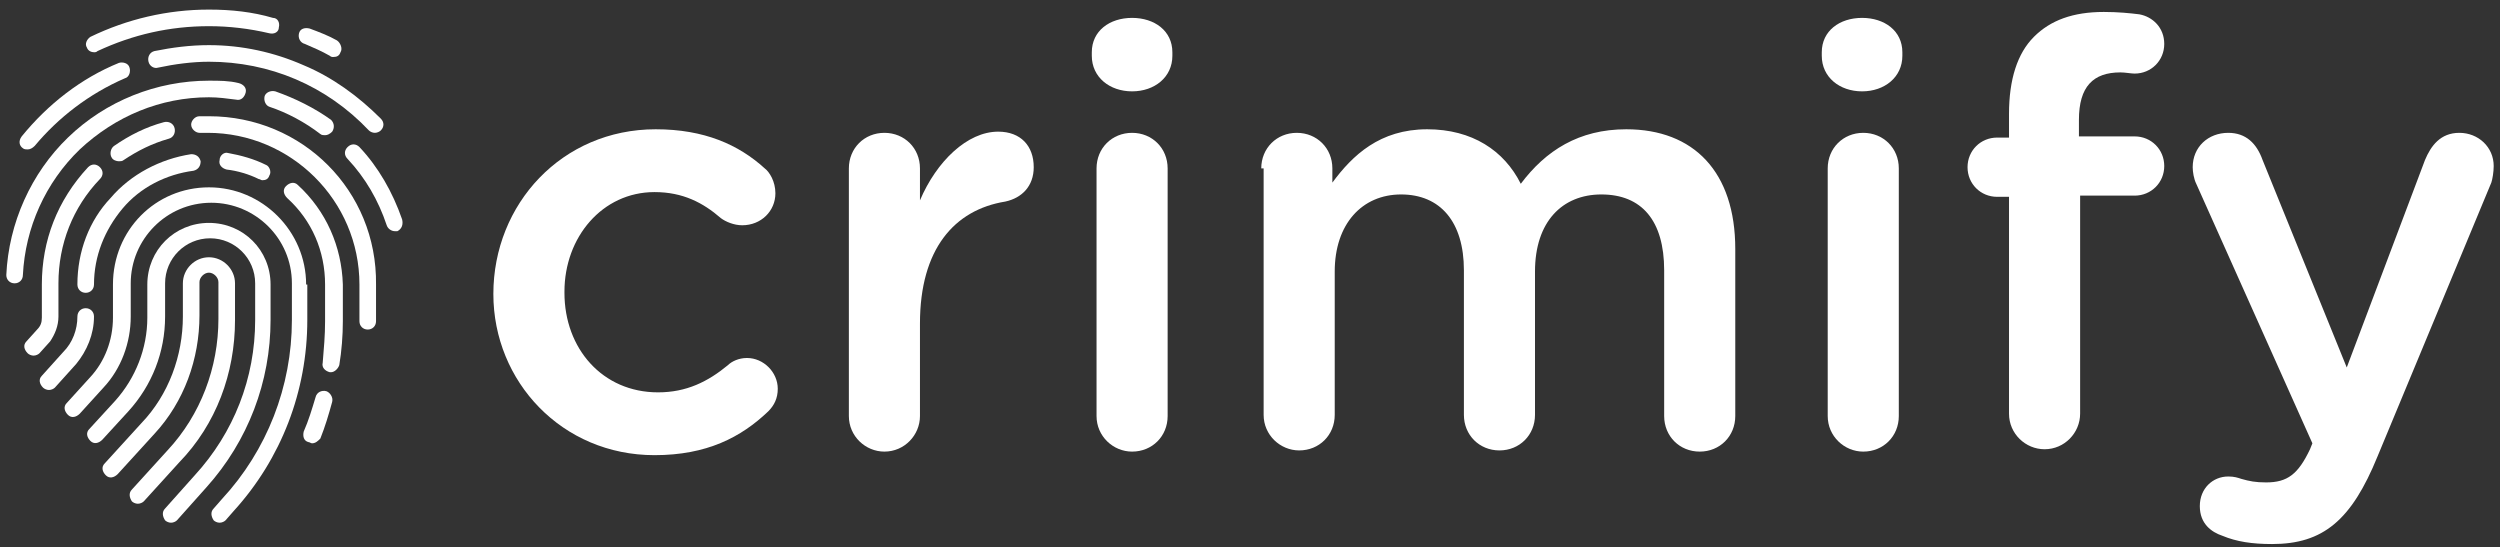
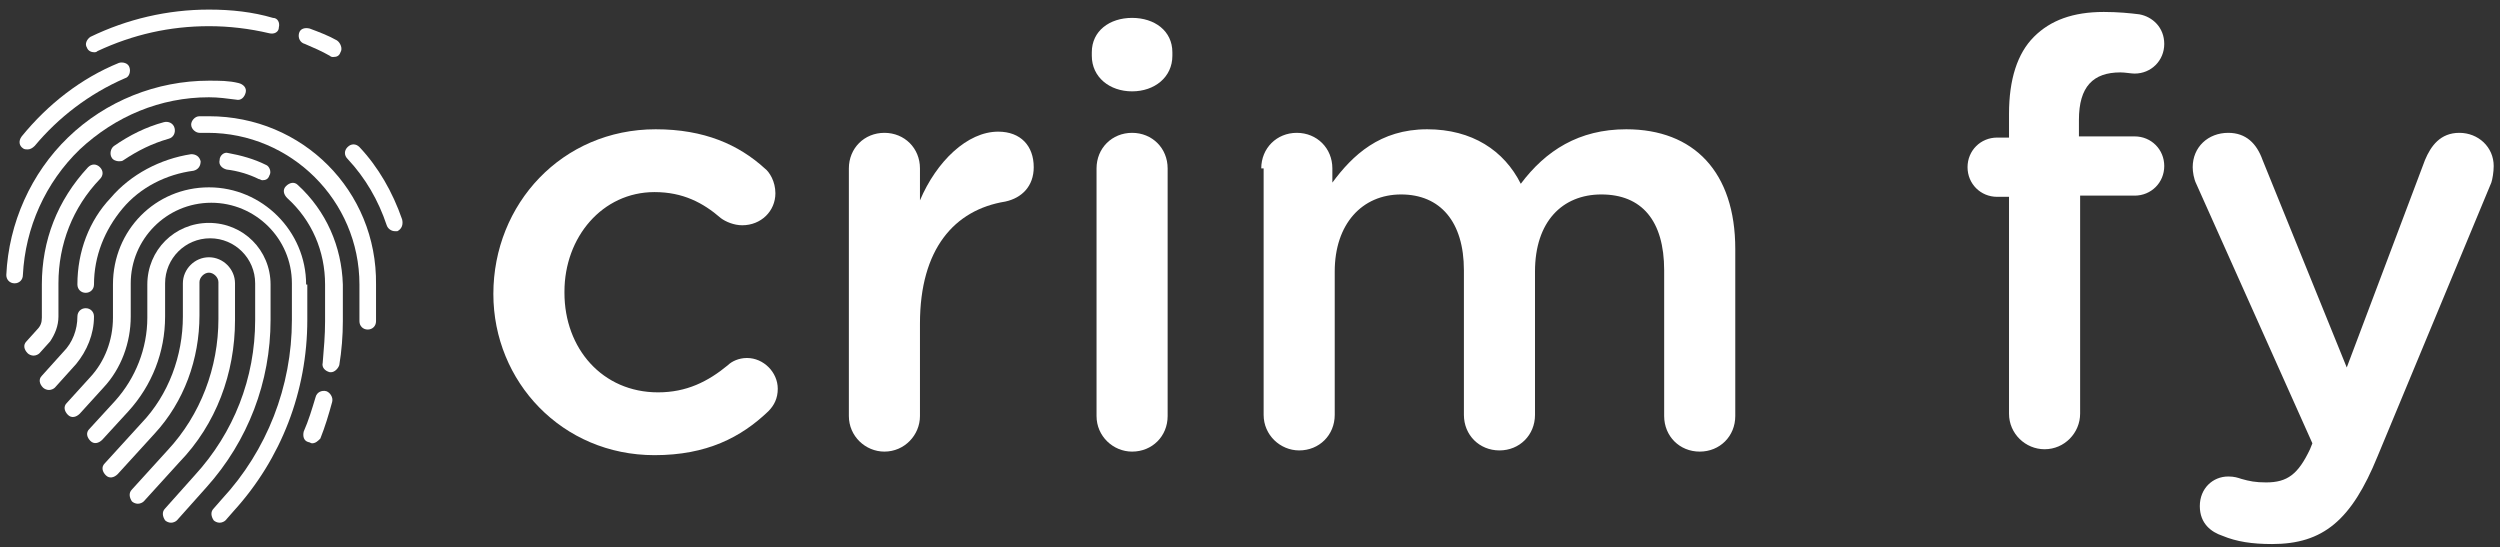
<svg xmlns="http://www.w3.org/2000/svg" width="201" height="44" viewBox="0 0 201 44" fill="none">
  <rect x="0" y="0" width="201" height="44" fill="#333333" stroke="none" />
  <g clip-path="url(#clip0_4_2325)">
    <path d="M18.895 25.733V22.78C18.895 21.636 17.942 20.684 16.799 20.684C15.656 20.684 14.703 21.636 14.703 22.78V25.448C14.703 28.592 13.56 31.736 11.368 34.022L8.415 37.262C8.129 37.548 8.224 37.929 8.51 38.215C8.796 38.5 9.177 38.405 9.463 38.119L12.416 34.88C14.798 32.307 16.037 28.877 16.037 25.352V22.684C16.037 22.303 16.418 21.922 16.799 21.922C17.18 21.922 17.561 22.303 17.561 22.684V25.638C17.561 29.544 16.132 33.355 13.464 36.214L10.606 39.358C10.32 39.644 10.415 40.025 10.606 40.311C10.701 40.406 10.892 40.501 11.082 40.501C11.273 40.501 11.463 40.406 11.559 40.311L14.417 37.166C17.371 34.118 18.895 30.021 18.895 25.733Z" fill="white" />
    <path d="M21.753 22.875C21.753 20.112 19.562 17.921 16.799 17.921C14.036 17.921 11.845 20.112 11.845 22.875V25.543C11.845 28.02 10.892 30.402 9.272 32.212L7.176 34.499C6.89 34.785 6.985 35.166 7.271 35.452C7.557 35.737 7.938 35.642 8.224 35.356L10.32 33.07C12.226 30.974 13.274 28.306 13.274 25.448V22.78C13.274 20.779 14.893 19.159 16.894 19.159C18.895 19.159 20.515 20.779 20.515 22.78V25.733C20.515 30.402 18.8 34.785 15.656 38.215L13.274 40.883C12.988 41.168 13.083 41.549 13.274 41.835C13.369 41.931 13.56 42.026 13.75 42.026C13.941 42.026 14.131 41.931 14.226 41.835L16.608 39.167C19.943 35.452 21.753 30.688 21.753 25.733V22.875Z" fill="white" />
    <path d="M24.612 22.875C24.612 18.587 21.086 15.062 16.799 15.062C12.511 15.062 9.082 18.492 9.082 22.875V25.543C9.082 27.353 8.415 29.068 7.271 30.307L5.366 32.403C5.08 32.688 5.175 33.07 5.461 33.355C5.747 33.641 6.128 33.546 6.414 33.26L8.319 31.164C9.748 29.64 10.511 27.544 10.511 25.448V22.78C10.511 19.255 13.369 16.301 16.989 16.301C20.515 16.301 23.468 19.159 23.468 22.78V25.733C23.468 31.069 21.468 36.214 17.847 40.12L17.18 40.882C16.894 41.168 16.989 41.549 17.18 41.835C17.275 41.93 17.466 42.026 17.657 42.026C17.847 42.026 18.038 41.93 18.133 41.835L18.8 41.073C22.611 36.881 24.707 31.45 24.707 25.733V22.875H24.612Z" fill="white" />
    <path d="M6.223 22.875C6.223 23.256 6.509 23.542 6.89 23.542C7.271 23.542 7.557 23.256 7.557 22.875C7.557 20.588 8.415 18.492 9.844 16.777C11.273 15.062 13.369 14.014 15.56 13.728C15.941 13.633 16.132 13.347 16.132 12.966C16.037 12.585 15.751 12.395 15.37 12.395C12.893 12.776 10.511 14.014 8.891 15.92C7.176 17.73 6.223 20.207 6.223 22.875Z" fill="white" />
    <path d="M7.557 25.448C7.557 25.066 7.271 24.78 6.89 24.78C6.509 24.78 6.223 25.066 6.223 25.448C6.223 26.495 5.842 27.544 5.08 28.306L3.365 30.211C3.079 30.497 3.174 30.878 3.46 31.164C3.556 31.259 3.746 31.355 3.937 31.355C4.127 31.355 4.318 31.259 4.413 31.164L6.128 29.259C6.986 28.21 7.557 26.877 7.557 25.448Z" fill="white" />
    <path d="M26.232 31.45C25.85 31.355 25.469 31.545 25.374 31.926C25.088 32.879 24.802 33.832 24.421 34.69C24.326 35.071 24.421 35.452 24.802 35.547C24.898 35.547 24.993 35.642 25.088 35.642C25.374 35.642 25.564 35.452 25.755 35.261C26.136 34.308 26.422 33.356 26.708 32.308C26.803 31.926 26.517 31.545 26.232 31.45Z" fill="white" />
    <path d="M23.945 14.872C23.659 14.586 23.278 14.681 22.992 14.967C22.706 15.253 22.802 15.634 23.087 15.92C25.088 17.73 26.136 20.207 26.136 22.875V25.829C26.136 26.972 26.041 28.02 25.946 29.163C25.85 29.544 26.136 29.83 26.517 29.926H26.613C26.898 29.926 27.184 29.64 27.279 29.354C27.47 28.211 27.565 26.972 27.565 25.829V22.875C27.47 19.826 26.232 16.968 23.945 14.872Z" fill="white" />
    <path d="M20.801 14.395C20.896 14.395 20.991 14.491 21.087 14.491C21.372 14.491 21.563 14.395 21.658 14.11C21.849 13.824 21.658 13.347 21.372 13.252C20.42 12.776 19.372 12.49 18.323 12.299C18.038 12.204 17.657 12.49 17.657 12.871C17.561 13.252 17.847 13.538 18.228 13.633C19.086 13.728 20.038 14.014 20.801 14.395Z" fill="white" />
    <path d="M16.799 9.346C16.513 9.346 16.323 9.346 16.037 9.346C15.656 9.346 15.37 9.727 15.37 10.013C15.37 10.394 15.751 10.68 16.037 10.68C16.227 10.68 16.513 10.68 16.704 10.68C23.373 10.68 28.899 16.11 28.899 22.875V25.829C28.899 26.21 29.185 26.496 29.566 26.496C29.947 26.496 30.233 26.21 30.233 25.829V22.875C30.328 15.348 24.326 9.346 16.799 9.346Z" fill="white" />
    <path d="M9.558 12.966C9.653 12.966 9.844 12.966 9.939 12.871C11.082 12.109 12.226 11.537 13.559 11.156C13.941 11.061 14.131 10.68 14.036 10.299C13.941 9.917 13.559 9.727 13.178 9.822C11.749 10.203 10.415 10.87 9.177 11.728C8.891 11.918 8.796 12.395 8.986 12.68C9.082 12.871 9.367 12.966 9.558 12.966Z" fill="white" />
    <path d="M4.699 25.448V22.78C4.699 19.636 5.842 16.682 8.034 14.395C8.319 14.11 8.319 13.729 8.034 13.443C7.748 13.157 7.367 13.157 7.081 13.443C4.604 16.11 3.365 19.35 3.365 22.875V25.543C3.365 25.924 3.27 26.21 2.984 26.496L2.126 27.448C1.84 27.734 1.936 28.115 2.222 28.401C2.317 28.496 2.507 28.592 2.698 28.592C2.889 28.592 3.079 28.496 3.174 28.401L4.032 27.448C4.413 26.877 4.699 26.21 4.699 25.448Z" fill="white" />
    <path d="M32.329 17.635C31.567 15.444 30.424 13.443 28.899 11.823C28.613 11.537 28.232 11.537 27.946 11.823C27.661 12.109 27.661 12.49 27.946 12.776C29.376 14.3 30.424 16.11 31.091 18.111C31.186 18.397 31.472 18.588 31.758 18.588C31.853 18.588 31.853 18.588 31.948 18.588C32.329 18.397 32.425 18.016 32.329 17.635Z" fill="white" />
-     <path d="M22.134 7.345C21.753 7.25 21.372 7.44 21.277 7.726C21.182 8.107 21.372 8.488 21.658 8.583C23.087 9.06 24.516 9.822 25.755 10.775C25.85 10.87 26.041 10.87 26.136 10.87C26.327 10.87 26.517 10.775 26.708 10.584C26.898 10.298 26.898 9.917 26.613 9.632C25.279 8.679 23.754 7.917 22.134 7.345Z" fill="white" />
    <path d="M6.414 12.013C9.272 9.346 12.893 7.821 16.799 7.821C17.561 7.821 18.228 7.916 18.99 8.012C19.372 8.107 19.657 7.821 19.753 7.44C19.848 7.059 19.562 6.773 19.181 6.678C18.419 6.487 17.657 6.487 16.799 6.487C12.607 6.487 8.51 8.107 5.461 11.061C2.507 13.919 0.697 17.921 0.507 22.113C0.507 22.494 0.792 22.78 1.174 22.78C1.555 22.78 1.84 22.494 1.84 22.113C2.031 18.302 3.651 14.681 6.414 12.013Z" fill="white" />
-     <path d="M16.799 3.629C15.274 3.629 13.845 3.82 12.416 4.106C12.035 4.201 11.845 4.582 11.94 4.963C12.035 5.344 12.416 5.535 12.702 5.439C14.036 5.154 15.465 4.963 16.799 4.963C21.658 4.963 26.231 6.869 29.661 10.489C29.757 10.584 29.947 10.68 30.138 10.68C30.328 10.68 30.519 10.584 30.614 10.489C30.9 10.203 30.9 9.822 30.614 9.536C28.804 7.726 26.708 6.202 24.421 5.249C22.039 4.201 19.467 3.629 16.799 3.629Z" fill="white" />
    <path d="M1.84 11.918C1.936 12.014 2.126 12.014 2.222 12.014C2.412 12.014 2.603 11.918 2.793 11.728C4.699 9.441 7.176 7.535 10.034 6.297C10.415 6.202 10.511 5.725 10.415 5.439C10.32 5.058 9.844 4.963 9.558 5.058C6.509 6.297 3.841 8.393 1.745 10.966C1.459 11.347 1.555 11.728 1.84 11.918Z" fill="white" />
    <path d="M7.557 4.201C7.652 4.201 7.748 4.201 7.843 4.105C10.701 2.772 13.655 2.105 16.799 2.105C18.419 2.105 20.038 2.295 21.658 2.676C22.039 2.772 22.42 2.581 22.42 2.2C22.516 1.819 22.325 1.438 21.944 1.438C20.324 0.961 18.609 0.771 16.799 0.771C13.464 0.771 10.225 1.533 7.271 2.962C6.985 3.153 6.795 3.534 6.985 3.82C7.081 4.105 7.367 4.201 7.557 4.201Z" fill="white" />
    <path d="M24.516 3.534C25.183 3.82 25.85 4.105 26.517 4.486C26.613 4.582 26.708 4.582 26.803 4.582C27.089 4.582 27.279 4.486 27.375 4.201C27.565 3.915 27.375 3.438 27.089 3.248C26.422 2.867 25.66 2.581 24.898 2.295C24.516 2.2 24.135 2.295 24.04 2.676C23.945 3.057 24.135 3.438 24.516 3.534Z" fill="white" />
    <path d="M39.666 23.637C39.666 16.396 45.192 10.394 52.718 10.394C56.625 10.394 59.388 11.632 61.484 13.538C61.865 13.824 62.342 14.586 62.342 15.539C62.342 16.968 61.198 18.111 59.674 18.111C59.007 18.111 58.34 17.825 57.959 17.54C56.53 16.301 54.91 15.444 52.623 15.444C48.431 15.444 45.382 19.064 45.382 23.447V23.542C45.382 28.02 48.431 31.545 52.909 31.545C55.196 31.545 56.911 30.688 58.53 29.354C58.816 29.068 59.388 28.782 60.055 28.782C61.389 28.782 62.532 29.926 62.532 31.259C62.532 32.022 62.246 32.593 61.77 33.07C59.578 35.166 56.815 36.595 52.623 36.595C45.192 36.595 39.666 30.688 39.666 23.637Z" fill="white" />
-     <path d="M68.249 13.538C68.249 11.918 69.487 10.68 71.107 10.68C72.727 10.68 73.965 11.918 73.965 13.538V16.11C75.299 12.966 77.776 10.585 80.254 10.585C82.064 10.585 83.112 11.728 83.112 13.443C83.112 14.967 82.159 15.92 80.825 16.206C76.728 16.873 73.965 20.017 73.965 26.019V33.451C73.965 34.975 72.727 36.309 71.107 36.309C69.582 36.309 68.249 35.071 68.249 33.451V13.538Z" fill="white" />
+     <path d="M68.249 13.538C68.249 11.918 69.487 10.68 71.107 10.68C72.727 10.68 73.965 11.918 73.965 13.538V16.11C75.299 12.966 77.776 10.585 80.254 10.585C82.064 10.585 83.112 11.728 83.112 13.443C83.112 14.967 82.159 15.92 80.825 16.206C76.728 16.873 73.965 20.017 73.965 26.019V33.451C73.965 34.975 72.727 36.309 71.107 36.309C69.582 36.309 68.249 35.071 68.249 33.451Z" fill="white" />
    <path d="M87.781 4.201C87.781 2.486 89.21 1.438 91.02 1.438C92.83 1.438 94.259 2.486 94.259 4.201V4.487C94.259 6.202 92.83 7.345 91.02 7.345C89.21 7.345 87.781 6.202 87.781 4.487V4.201ZM88.162 13.538C88.162 11.918 89.4 10.68 91.02 10.68C92.64 10.68 93.878 11.918 93.878 13.538V33.451C93.878 35.071 92.64 36.309 91.02 36.309C89.496 36.309 88.162 35.071 88.162 33.451V13.538Z" fill="white" />
    <path d="M101.405 13.538C101.405 11.918 102.644 10.68 104.263 10.68C105.883 10.68 107.122 11.918 107.122 13.538V14.681C108.741 12.49 110.933 10.394 114.744 10.394C118.364 10.394 120.937 12.109 122.271 14.777C124.272 12.109 126.939 10.394 130.751 10.394C136.181 10.394 139.516 13.824 139.516 20.017V33.451C139.516 35.071 138.277 36.309 136.658 36.309C135.038 36.309 133.799 35.071 133.799 33.451V21.732C133.799 17.73 131.989 15.634 128.75 15.634C125.606 15.634 123.414 17.825 123.414 21.827V33.356C123.414 34.975 122.176 36.214 120.556 36.214C118.936 36.214 117.698 34.975 117.698 33.356V21.732C117.698 17.825 115.792 15.634 112.648 15.634C109.504 15.634 107.312 18.016 107.312 21.827V33.356C107.312 34.975 106.074 36.214 104.454 36.214C102.93 36.214 101.596 34.975 101.596 33.356V13.538H101.405Z" fill="white" />
-     <path d="M146.471 4.201C146.471 2.486 147.9 1.438 149.711 1.438C151.521 1.438 152.95 2.486 152.95 4.201V4.487C152.95 6.202 151.521 7.345 149.711 7.345C147.9 7.345 146.471 6.202 146.471 4.487V4.201ZM146.948 13.538C146.948 11.918 148.186 10.68 149.806 10.68C151.426 10.68 152.664 11.918 152.664 13.538V33.451C152.664 35.071 151.426 36.309 149.806 36.309C148.281 36.309 146.948 35.071 146.948 33.451V13.538Z" fill="white" />
    <path d="M161.525 15.825H160.572C159.238 15.825 158.19 14.777 158.19 13.443C158.19 12.109 159.238 11.061 160.572 11.061H161.525V9.155C161.525 6.392 162.192 4.296 163.526 2.962C164.86 1.628 166.67 0.961 169.147 0.961C170.291 0.961 171.243 1.057 172.005 1.152C173.054 1.343 174.006 2.2 174.006 3.534C174.006 4.868 172.958 5.916 171.624 5.916C171.339 5.916 170.862 5.821 170.481 5.821C168.29 5.821 167.146 6.964 167.146 9.632V10.966H171.624C172.958 10.966 174.006 12.014 174.006 13.348C174.006 14.681 172.958 15.729 171.624 15.729H167.242V33.26C167.242 34.785 166.003 36.119 164.383 36.119C162.859 36.119 161.525 34.88 161.525 33.26V15.825Z" fill="white" />
    <path d="M178.675 43.074C177.817 42.788 176.865 42.121 176.865 40.692C176.865 39.263 177.913 38.31 179.151 38.31C179.628 38.31 179.914 38.405 180.199 38.501C180.866 38.691 181.343 38.786 182.2 38.786C183.915 38.786 184.773 38.12 185.725 36.119L185.916 35.642L176.579 14.777C176.388 14.396 176.293 13.824 176.293 13.443C176.293 11.823 177.532 10.68 179.151 10.68C180.58 10.68 181.438 11.537 181.914 12.871L188.679 29.545L194.967 12.871C195.444 11.728 196.206 10.68 197.73 10.68C199.255 10.68 200.493 11.823 200.493 13.347C200.493 13.824 200.398 14.396 200.303 14.681L191.156 36.69C189.06 41.835 186.773 43.741 182.677 43.741C181.057 43.741 179.818 43.55 178.675 43.074Z" fill="white" />
  </g>
  <defs>
    <clipPath id="clip0_4_2325">
      <rect width="199.987" height="42.97" fill="white" transform="translate(0.507 0.771)" />
    </clipPath>
  </defs>
</svg>